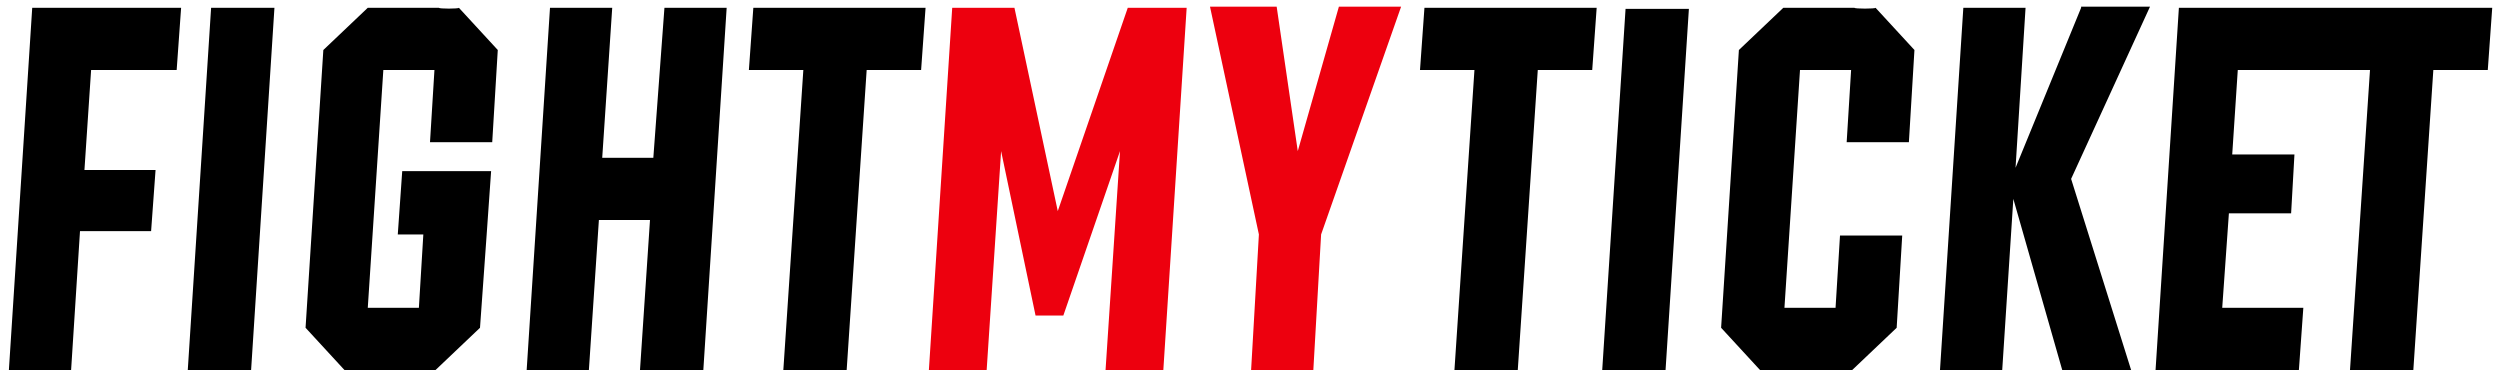
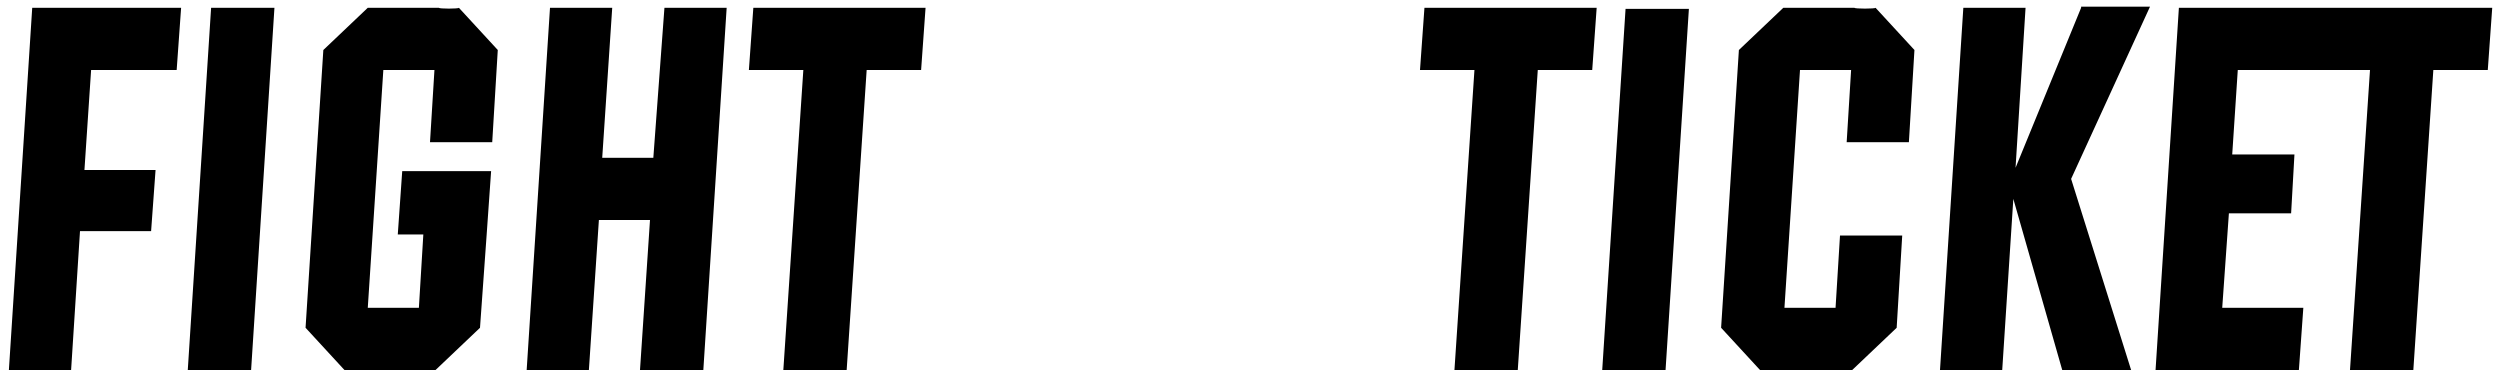
<svg xmlns="http://www.w3.org/2000/svg" viewBox="0 0 225 34">
-   <path style="fill:#ED000E;" d="M90.1,13.6l-1.3,19.7h-5.2l2.1-32.6h5.6l3.9,18.3l6.3-18.3h5.3l-2.1,32.6h-5.2l1.3-19.7l-5.1,14.8  h-2.5L90.1,13.6z M113.3,21.1l-4.4-20.5h6l1.9,13l3.7-13h5.6l-7.2,20.5l-0.7,12.2h-5.6L113.3,21.1z" />
  <path d="M2.9,0.7h13.4l-0.4,5.6H8.2l-0.6,9H14l-0.4,5.5H7.2L6.4,33.3H0.8L2.9,0.7z M16.9,33.3h5.7l2.1-32.6H19L16.9,33.3z   M58.8,14.2h-4.6l0.9-13.5h-5.6l-2.1,32.6H53l0.9-13.5h4.6l-0.9,13.5h5.7l2.1-32.6h-5.6L58.8,14.2z M67.4,6.3h4.9l-1.8,27h5.7  l1.8-27h4.9l0.4-5.6H67.8L67.4,6.3z M127.8,6.3h4.9l-1.8,27h5.7l1.8-27h4.9l0.4-5.6h-15.5L127.8,6.3z M144.2,33.3h5.7L152,0.8h-5.7  L144.2,33.3z M187.3,0.7l-5.9,14.4l0.9-14.4h-5.6l-2.1,32.6h5.6l1-15.4l4.4,15.4h6.2l-5.4-17.2l7.1-15.5h-6.2V0.7z M208.7,0.7  L208.7,0.7h-12.6l-2.1,32.6h12.9l0.4-5.6h-7.3l0.6-8.5h5.6l0.3-5.3h-5.6l0.5-7.6h7l0,0h4.9l-1.8,27h5.7l1.8-27h4.9l0.4-5.6  C224.2,0.7,208.7,0.7,208.7,0.7z M39.5,0.7h-4.6h-1.8l-4,3.8l-1.6,25l3.5,3.8h1.8h4.6h1.8l4-3.8l0.6-8.4l0,0l0.4-5.7h-8l-0.4,5.7  h2.3l-0.4,6.6h-4.6l1.4-21.4h4.6l-0.4,6.5h5.6l0.5-8.3l-3.5-3.8C41.3,0.8,39.5,0.8,39.5,0.7z M166.9,0.7h-4.6h-1.8l-4,3.8l-1.6,25  l3.5,3.8h1.8h4.6h1.9l4-3.8l0.5-8.3h-5.6l-0.4,6.5h-4.6l1.4-21.4h4.6l-0.4,6.5h5.6l0.5-8.3l-3.5-3.8C168.8,0.8,166.9,0.8,166.9,0.7z  " />
</svg>